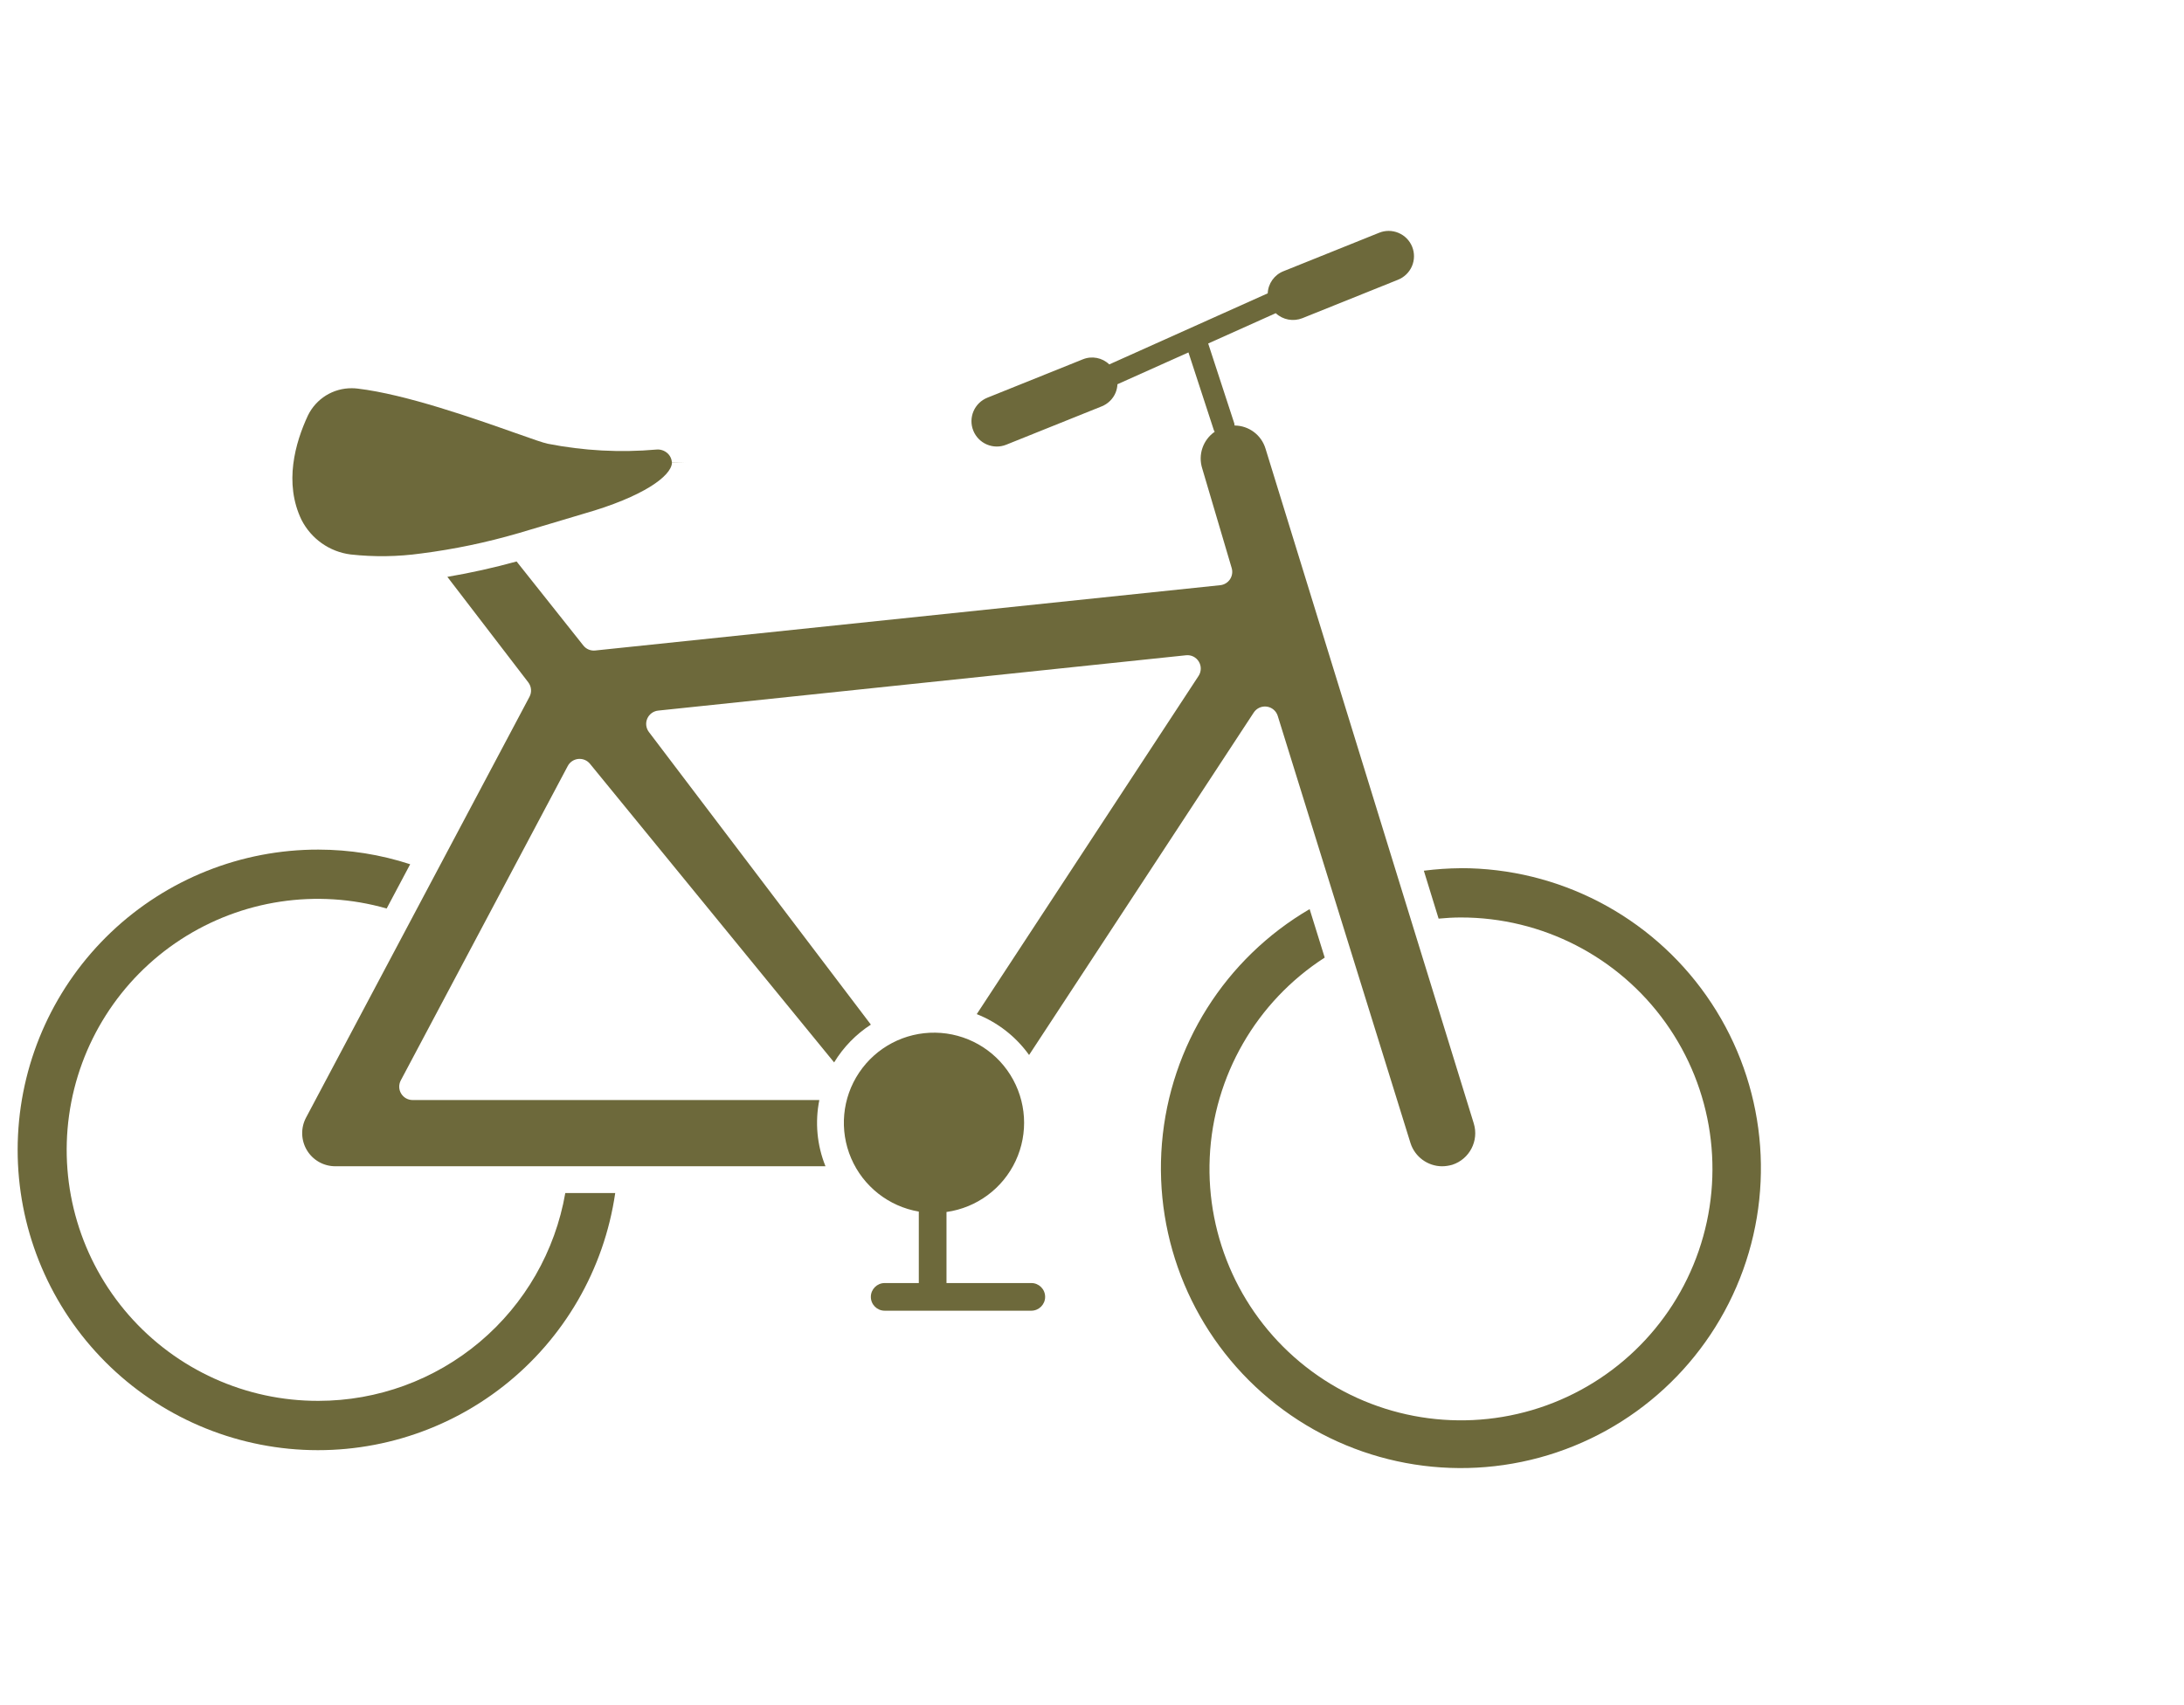
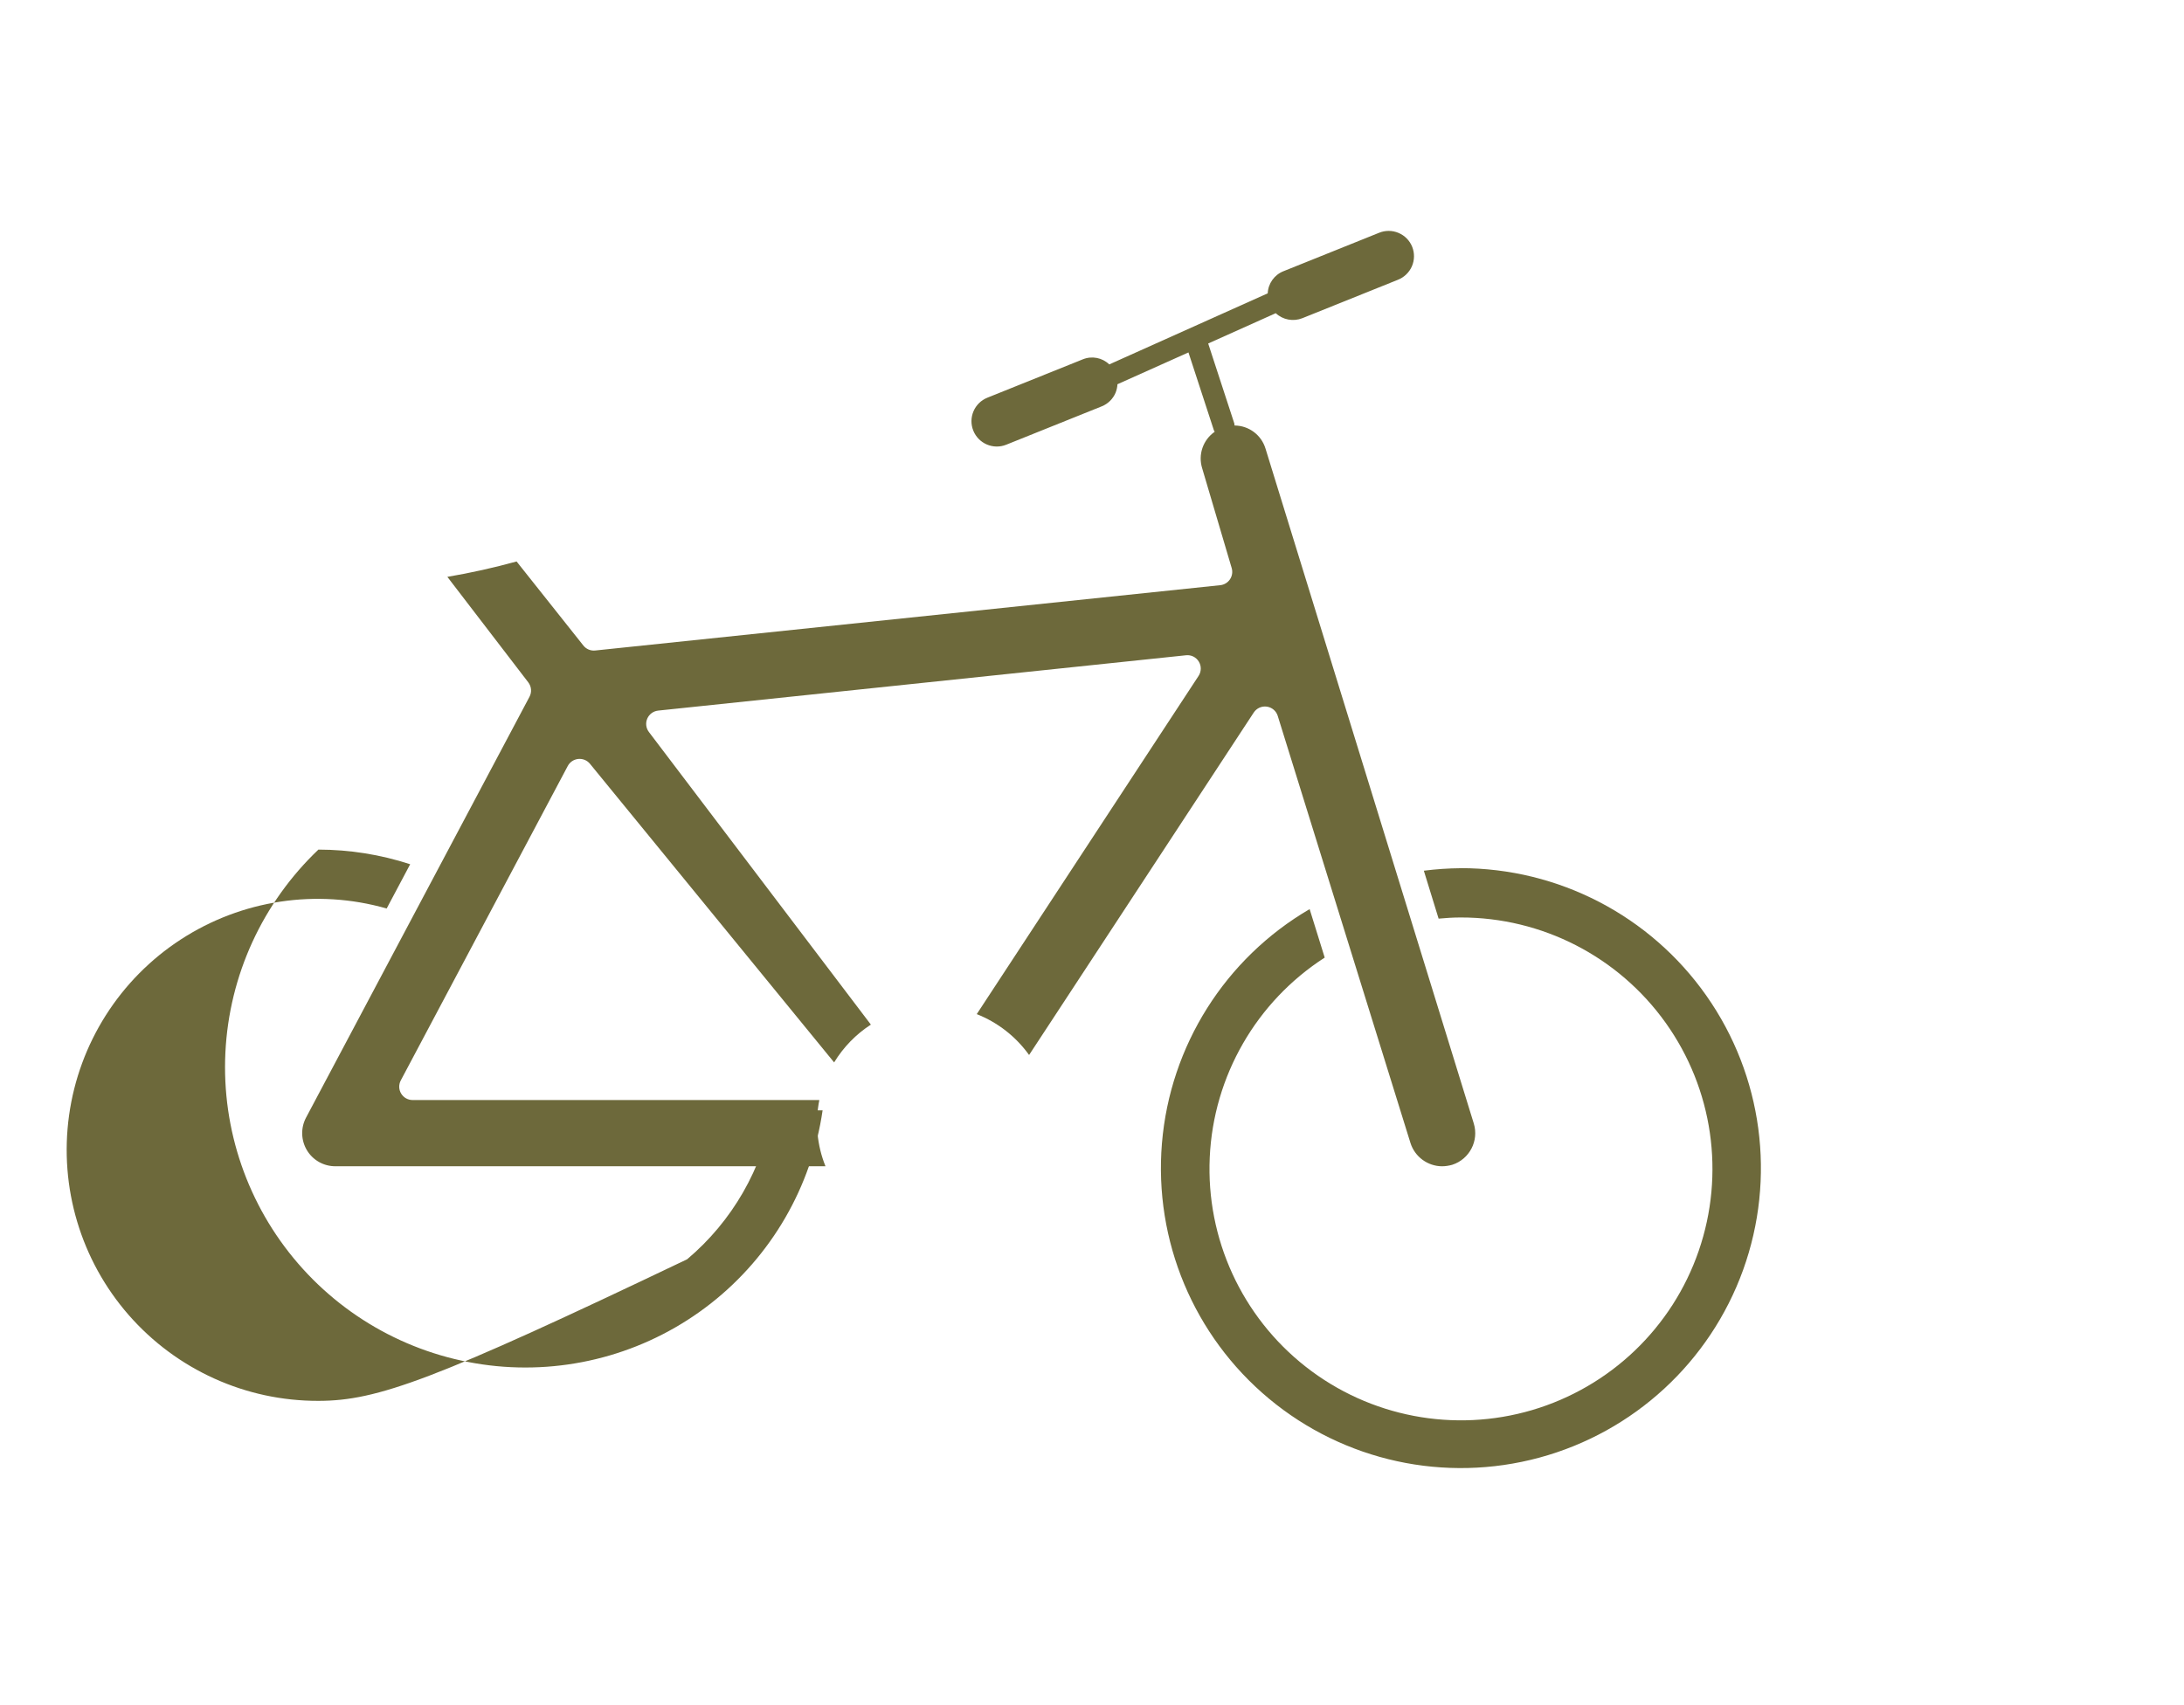
<svg xmlns="http://www.w3.org/2000/svg" version="1.1" id="Layer_1" x="0px" y="0px" viewBox="0 0 69.948 54.629" style="enable-background:new 0 0 69.948 54.629;" xml:space="preserve">
  <style type="text/css">
	.st0{fill:#6D693B;}
</style>
  <g>
-     <path class="st0" d="M11.23,17.761c0.752,0.083,1.511,0.072,2.259-0.032c1.049-0.134,2.086-0.35,3.101-0.646h0.002   c0.15-0.042,0.603-0.177,1.061-0.316c0.42-0.125,0.842-0.252,1.037-0.31c1.924-0.547,2.808-1.212,2.83-1.627l0.428-0.017   l-0.429,0.011v0c-0.004-0.119-0.056-0.231-0.146-0.31c-0.095-0.083-0.22-0.125-0.345-0.114c-1.165,0.103-2.338,0.04-3.485-0.186   c-0.153-0.033-0.44-0.133-1.022-0.339c-1.321-0.466-3.528-1.247-5.071-1.428c-0.061-0.008-0.122-0.011-0.183-0.011   c-0.293-0.002-0.58,0.079-0.829,0.233c-0.248,0.155-0.448,0.377-0.576,0.64c-0.407,0.872-0.774,2.162-0.206,3.342h0   C9.966,17.26,10.555,17.676,11.23,17.761L11.23,17.761z" />
-     <path class="st0" d="M10.2,44.873c-2.329,0.007-4.546-0.997-6.079-2.751c-1.532-1.754-2.229-4.086-1.909-6.393   c0.32-2.307,1.624-4.362,3.575-5.633c1.952-1.271,4.358-1.634,6.597-0.994l0.753-1.418c-0.949-0.31-1.94-0.468-2.939-0.469   c-2.472-0.004-4.85,0.945-6.642,2.648c-1.791,1.704-2.858,4.031-2.979,6.5c-0.121,2.469,0.714,4.89,2.33,6.76   c1.616,1.871,3.891,3.046,6.351,3.285c2.461,0.238,4.918-0.48,6.863-2.005c1.945-1.526,3.228-3.741,3.583-6.187h-1.599   c-0.324,1.863-1.294,3.552-2.74,4.77C13.92,44.203,12.091,44.872,10.2,44.873L10.2,44.873z" />
+     <path class="st0" d="M10.2,44.873c-2.329,0.007-4.546-0.997-6.079-2.751c-1.532-1.754-2.229-4.086-1.909-6.393   c0.32-2.307,1.624-4.362,3.575-5.633c1.952-1.271,4.358-1.634,6.597-0.994l0.753-1.418c-0.949-0.31-1.94-0.468-2.939-0.469   c-1.791,1.704-2.858,4.031-2.979,6.5c-0.121,2.469,0.714,4.89,2.33,6.76   c1.616,1.871,3.891,3.046,6.351,3.285c2.461,0.238,4.918-0.48,6.863-2.005c1.945-1.526,3.228-3.741,3.583-6.187h-1.599   c-0.324,1.863-1.294,3.552-2.74,4.77C13.92,44.203,12.091,44.872,10.2,44.873L10.2,44.873z" />
    <path class="st0" d="M46.782,27.811c-0.395,0.003-0.789,0.03-1.18,0.08l0.473,1.535c0.232-0.022,0.468-0.037,0.706-0.037h0   c2.605-0.004,5.051,1.253,6.565,3.373c1.514,2.12,1.909,4.841,1.06,7.305c-0.848,2.463-2.836,4.363-5.335,5.101   c-2.498,0.737-5.199,0.221-7.25-1.387c-2.05-1.607-3.196-4.107-3.076-6.71c0.12-2.602,1.492-4.986,3.682-6.397l-0.483-1.553   c-2.705,1.58-4.47,4.379-4.73,7.501c-0.259,3.122,1.019,6.174,3.426,8.179c2.407,2.005,5.64,2.71,8.664,1.89   c3.023-0.82,5.457-3.062,6.522-6.008c1.064-2.946,0.626-6.227-1.176-8.79c-1.801-2.563-4.739-4.087-7.871-4.084L46.782,27.811z" />
    <path class="st0" d="M18.184,24.537c0.067-0.127,0.194-0.212,0.337-0.226c0.143-0.014,0.284,0.044,0.375,0.156l7.819,9.565   c0.296-0.487,0.698-0.901,1.177-1.211l-7.109-9.373c-0.094-0.123-0.114-0.288-0.052-0.43c0.062-0.142,0.195-0.24,0.35-0.256   l16.903-1.772h0c0.165-0.019,0.326,0.061,0.411,0.203c0.087,0.142,0.083,0.32-0.008,0.459l-7.104,10.833   c0.673,0.266,1.255,0.721,1.676,1.309l7.195-10.969c0.091-0.139,0.254-0.213,0.419-0.19c0.165,0.023,0.301,0.139,0.35,0.298   l4.251,13.681h0c0.14,0.441,0.549,0.742,1.012,0.745c0.111-0.001,0.222-0.018,0.329-0.049c0.552-0.18,0.857-0.77,0.686-1.324   L40.531,14.37c-0.132-0.437-0.534-0.737-0.991-0.74c0-0.021-0.003-0.042-0.007-0.062l-0.838-2.565l2.164-0.971h0   c0.229,0.214,0.561,0.276,0.853,0.16l3.057-1.229v0c0.202-0.079,0.364-0.235,0.451-0.434c0.086-0.199,0.089-0.424,0.008-0.625   C45.148,7.704,44.99,7.544,44.79,7.46c-0.2-0.084-0.425-0.085-0.625-0.002l-3.057,1.229v0c-0.294,0.115-0.492,0.394-0.506,0.709   l-5.075,2.277c-0.225-0.217-0.557-0.281-0.847-0.163l-3.057,1.229c-0.416,0.167-0.618,0.639-0.451,1.055   c0.167,0.416,0.64,0.618,1.055,0.451l3.059-1.229c0.2-0.08,0.36-0.238,0.443-0.436c0.035-0.087,0.056-0.179,0.06-0.272l2.274-1.019   l0.815,2.495c0.007,0.016,0.015,0.032,0.025,0.047c-0.376,0.261-0.538,0.737-0.399,1.174l0.944,3.192l0,0   c0.036,0.122,0.016,0.254-0.055,0.36c-0.071,0.106-0.185,0.175-0.312,0.188l-20.017,2.092c-0.146,0.016-0.29-0.044-0.381-0.16   l-2.138-2.692h0c-0.73,0.202-1.471,0.366-2.217,0.493l2.592,3.38c0.102,0.134,0.117,0.314,0.038,0.462L9.8,35.804   c-0.173,0.328-0.161,0.723,0.03,1.041c0.191,0.318,0.536,0.513,0.907,0.513h15.701c-0.272-0.672-0.34-1.41-0.197-2.121h-6.183   h-0.013h-2.5h-0.009h-4.321c-0.151,0-0.29-0.079-0.368-0.208c-0.078-0.129-0.081-0.29-0.01-0.423L18.184,24.537z" />
-     <path class="st0" d="M33.031,41.099h-2.717v-2.276c0.969-0.136,1.803-0.753,2.216-1.64c0.413-0.887,0.348-1.922-0.171-2.751   c-0.519-0.829-1.424-1.338-2.402-1.353c-0.979-0.015-1.897,0.467-2.442,1.28s-0.64,1.846-0.254,2.745   c0.386,0.899,1.202,1.541,2.166,1.706v2.289h-1.093c-0.245,0-0.443,0.199-0.443,0.443c0,0.245,0.198,0.443,0.443,0.443h4.696   c0.244,0,0.443-0.198,0.443-0.443C33.474,41.297,33.275,41.099,33.031,41.099L33.031,41.099z" />
  </g>
</svg>